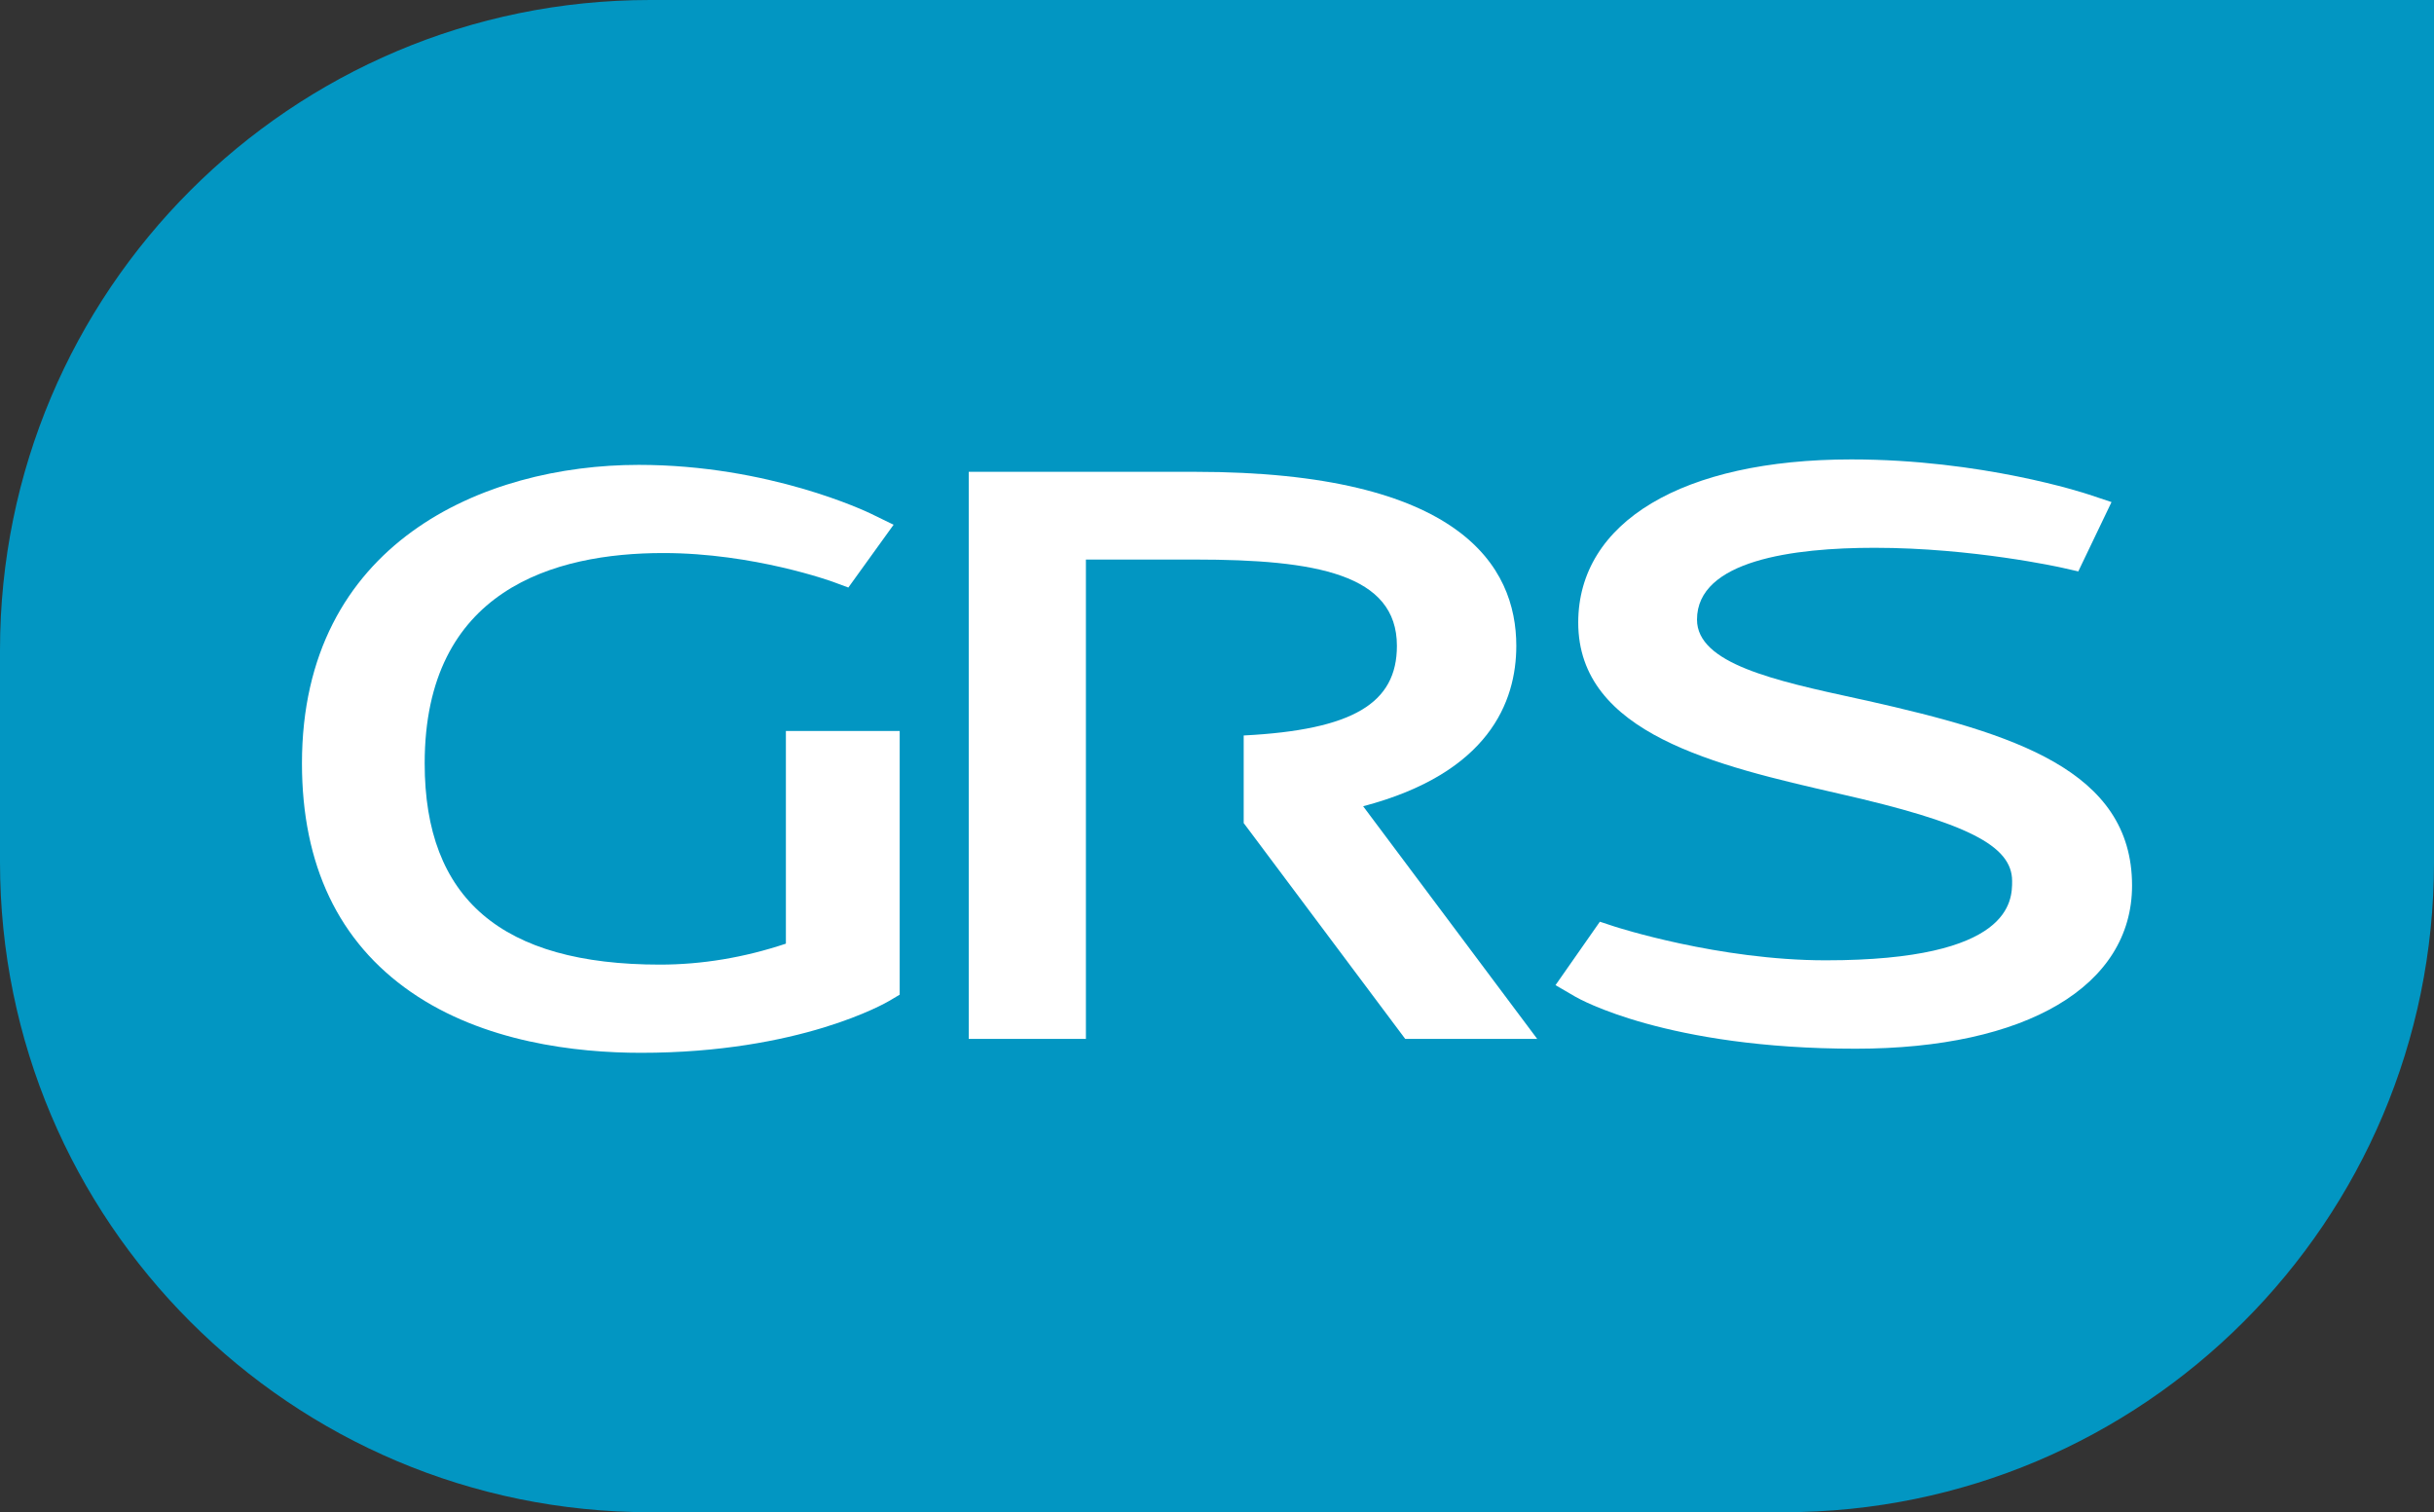
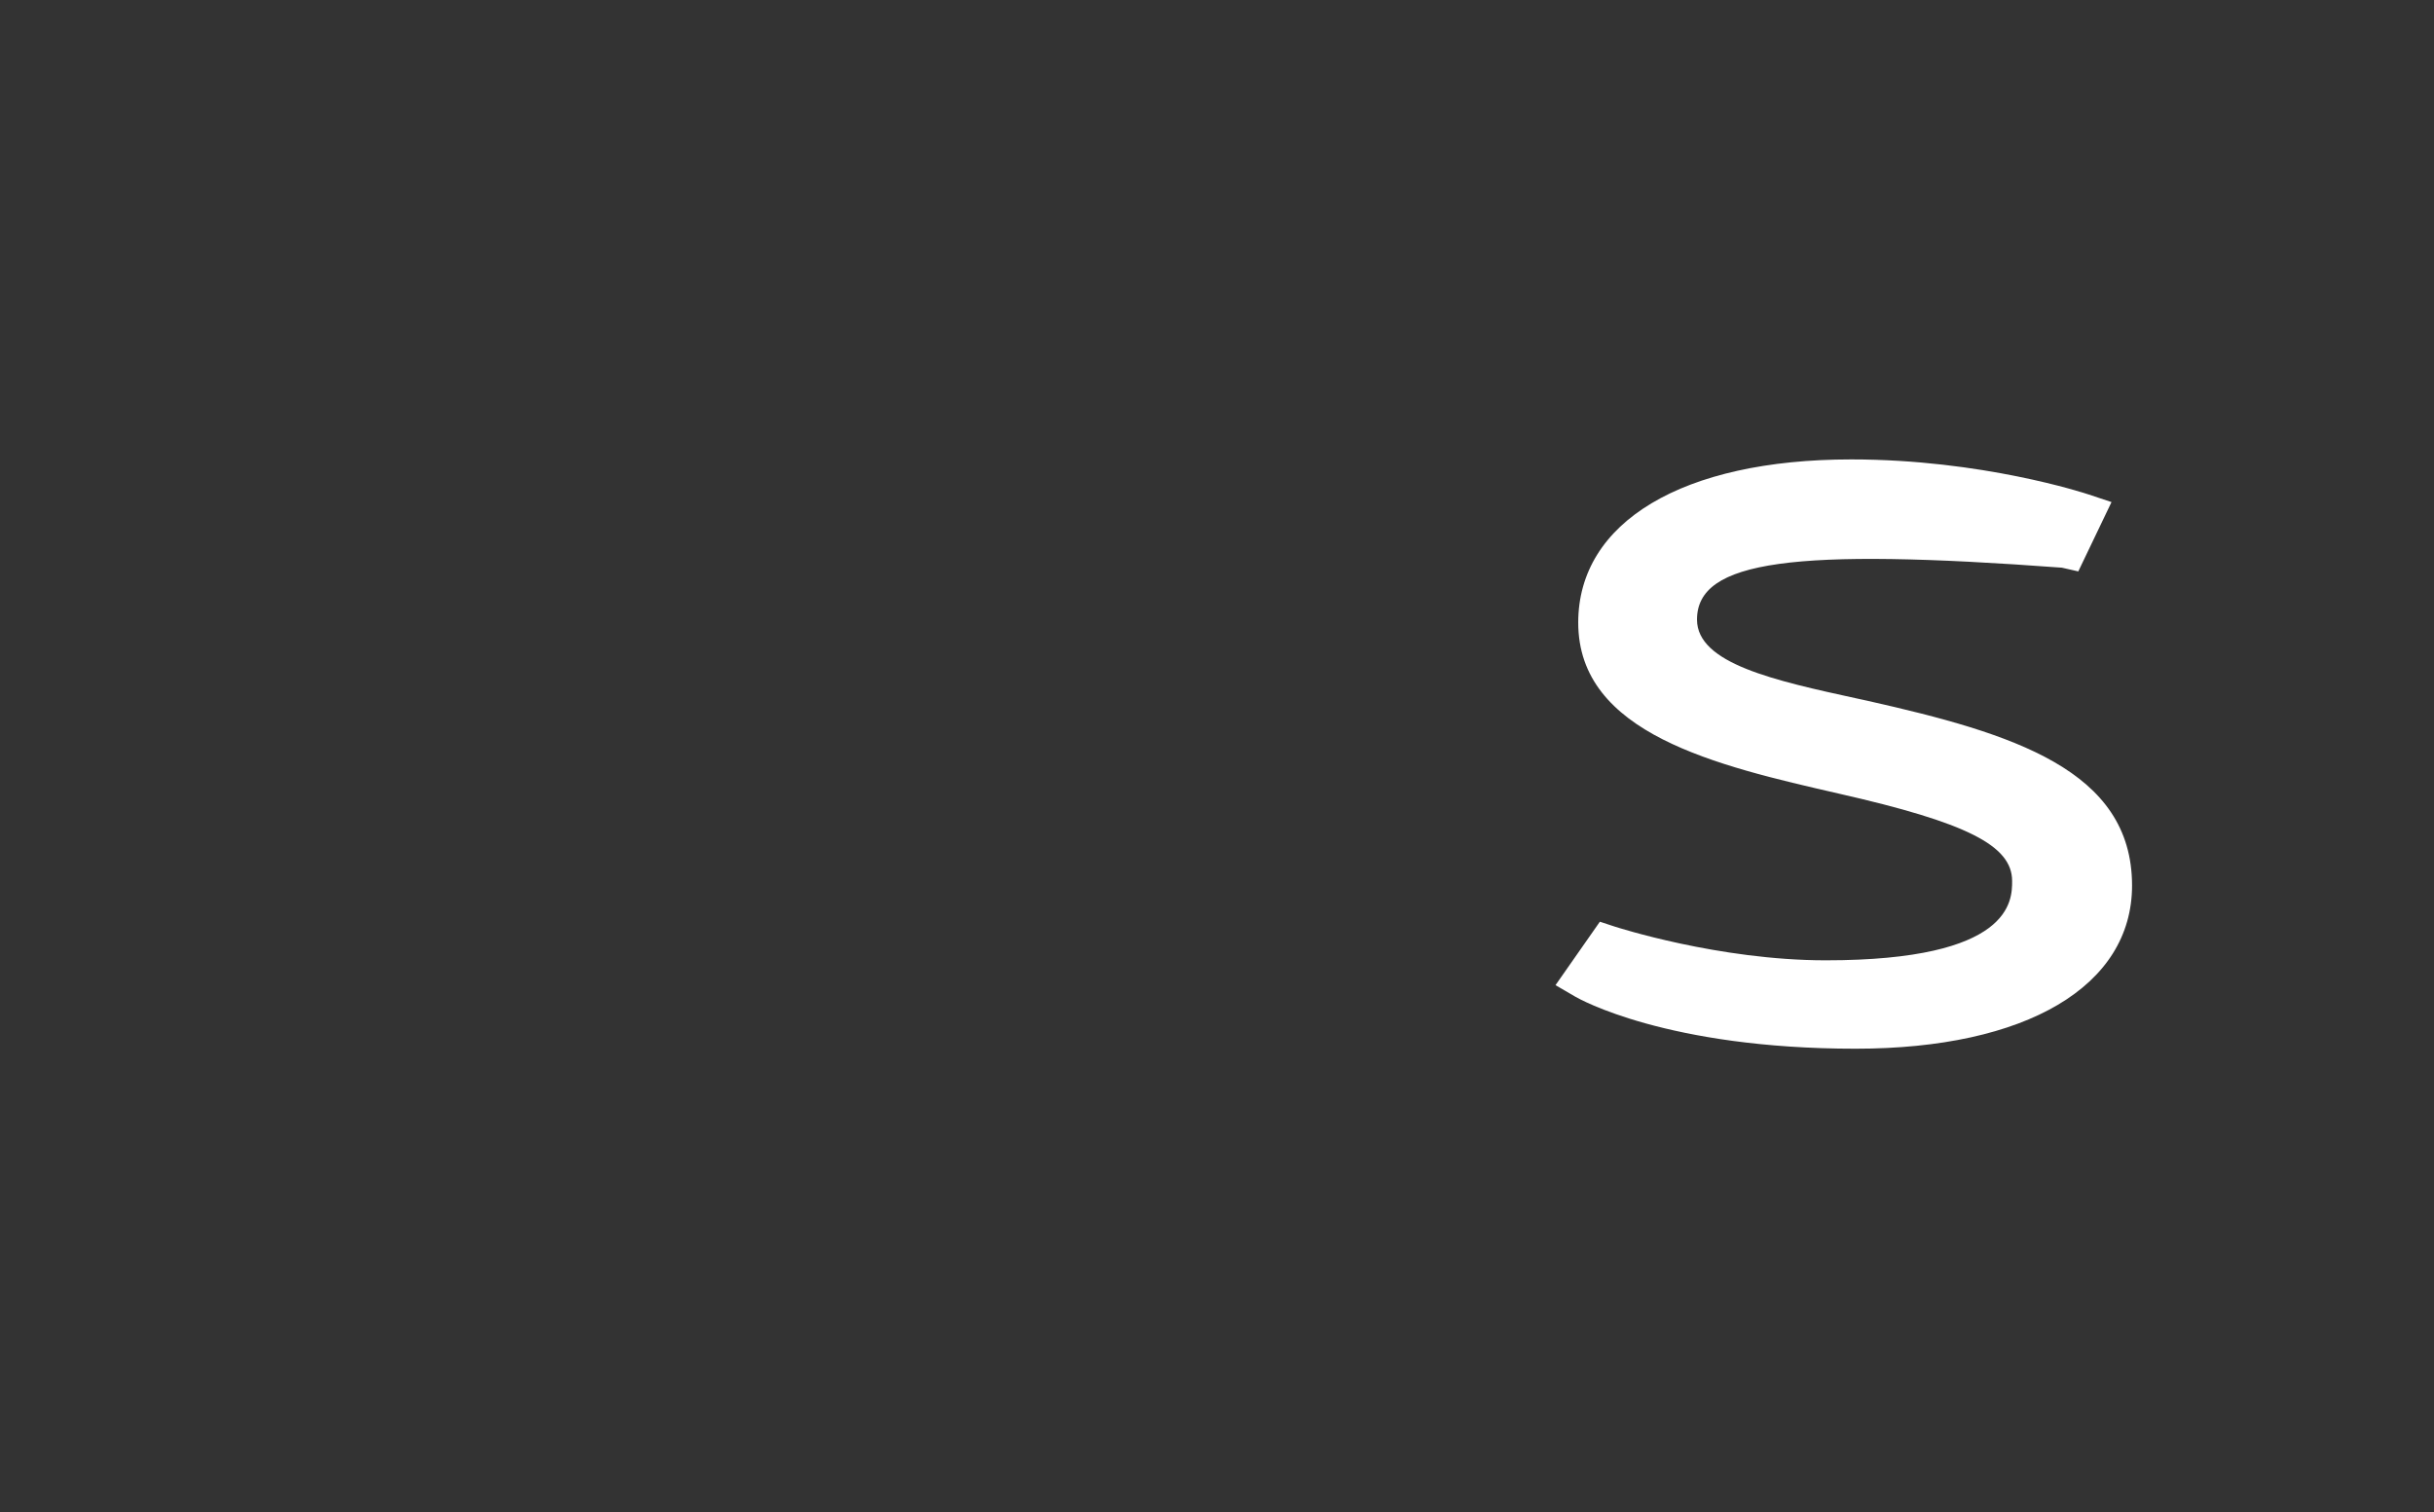
<svg xmlns="http://www.w3.org/2000/svg" width="549.005pt" height="341.088pt" viewBox="0 0 549.005 341.088" version="1.1">
  <rect x="0" y="0" width="549.005" height="341.088" fill="#333333" stroke="none" />
  <defs>
    <clipPath id="clip1">
-       <path d="M 0 0 L 549.004 0 L 549.004 341.09 L 0 341.09 Z M 0 0 " />
-     </clipPath>
+       </clipPath>
  </defs>
  <g id="surface1">
    <g clip-path="url(#clip1)" clip-rule="nonzero">
      <path style=" stroke:none;fill-rule:nonzero;fill:rgb(0.784%,58.789%,76.172%);fill-opacity:1;" d="M 402.367 341.09 L 146.637 341.09 C 65.652 341.09 0 275.438 0 194.457 L 0 146.637 C 0 65.652 65.652 0 146.637 0 L 549.004 0 L 549.004 194.457 C 549.004 275.438 483.355 341.09 402.367 341.09 " />
    </g>
-     <path style=" stroke:none;fill-rule:nonzero;fill:rgb(100%,100%,100%);fill-opacity:1;" d="M 144.574 237.469 C 129.953 237.469 109.086 235.09 92.699 223.758 C 76.379 212.465 68.109 195.113 68.109 172.18 C 68.109 122.488 109.027 104.855 144.07 104.855 C 173.512 104.855 195.555 115.434 196.477 115.883 L 201.555 118.359 L 191.348 132.523 L 187.918 131.25 C 187.746 131.188 170.047 124.742 149.602 124.742 C 125.051 124.742 95.789 132.98 95.789 172.18 C 95.789 202.723 113.145 217.574 148.852 217.574 C 158.309 217.574 167.852 215.988 177.262 212.848 L 177.262 164.871 L 202.93 164.871 L 202.93 224.355 L 200.594 225.746 C 199.789 226.219 180.445 237.469 144.574 237.469 " />
-     <path style=" stroke:none;fill-rule:nonzero;fill:rgb(100%,100%,100%);fill-opacity:1;" d="M 418.559 236.543 C 375.965 236.543 356.16 225.297 355.34 224.82 L 350.855 222.207 L 360.859 207.898 L 364.227 209.004 C 364.461 209.074 387.629 216.605 411.809 216.605 C 453.848 216.605 453.848 203.137 453.848 198.715 C 453.848 190.707 443.617 185.547 414.75 179.004 C 387.199 172.691 355.98 165.535 355.98 140.43 C 355.98 117.723 379.57 103.625 417.562 103.625 C 447.031 103.625 470.156 111.211 471.129 111.539 L 476.266 113.246 L 468.773 128.883 L 465.066 128.043 C 464.871 128 445.004 123.559 422.816 123.559 C 404.551 123.559 382.77 126.379 382.77 139.754 C 382.77 149.684 400.312 153.512 418.887 157.559 L 421.332 158.09 C 453.938 165.441 480.898 173.641 480.898 199.734 C 480.898 222.441 457.012 236.543 418.559 236.543 " />
-     <path style=" stroke:none;fill-rule:nonzero;fill:rgb(100%,100%,100%);fill-opacity:1;" d="M 307.465 181.855 C 335.793 174.402 342.012 158.328 342.012 145.672 C 342.012 127.766 329.445 106.422 269.566 106.422 L 218.508 106.422 L 218.508 234.332 L 244.934 234.332 L 244.934 126.211 L 269.566 126.211 C 296.883 126.211 315.082 129.527 315.082 145.672 C 315.082 158.625 305.203 164.625 280.523 165.891 L 280.523 185.691 L 280.559 185.691 L 316.957 234.332 L 346.727 234.332 " />
+     <path style=" stroke:none;fill-rule:nonzero;fill:rgb(100%,100%,100%);fill-opacity:1;" d="M 418.559 236.543 C 375.965 236.543 356.16 225.297 355.34 224.82 L 350.855 222.207 L 360.859 207.898 L 364.227 209.004 C 364.461 209.074 387.629 216.605 411.809 216.605 C 453.848 216.605 453.848 203.137 453.848 198.715 C 453.848 190.707 443.617 185.547 414.75 179.004 C 387.199 172.691 355.98 165.535 355.98 140.43 C 355.98 117.723 379.57 103.625 417.562 103.625 C 447.031 103.625 470.156 111.211 471.129 111.539 L 476.266 113.246 L 468.773 128.883 L 465.066 128.043 C 404.551 123.559 382.77 126.379 382.77 139.754 C 382.77 149.684 400.312 153.512 418.887 157.559 L 421.332 158.09 C 453.938 165.441 480.898 173.641 480.898 199.734 C 480.898 222.441 457.012 236.543 418.559 236.543 " />
  </g>
</svg>